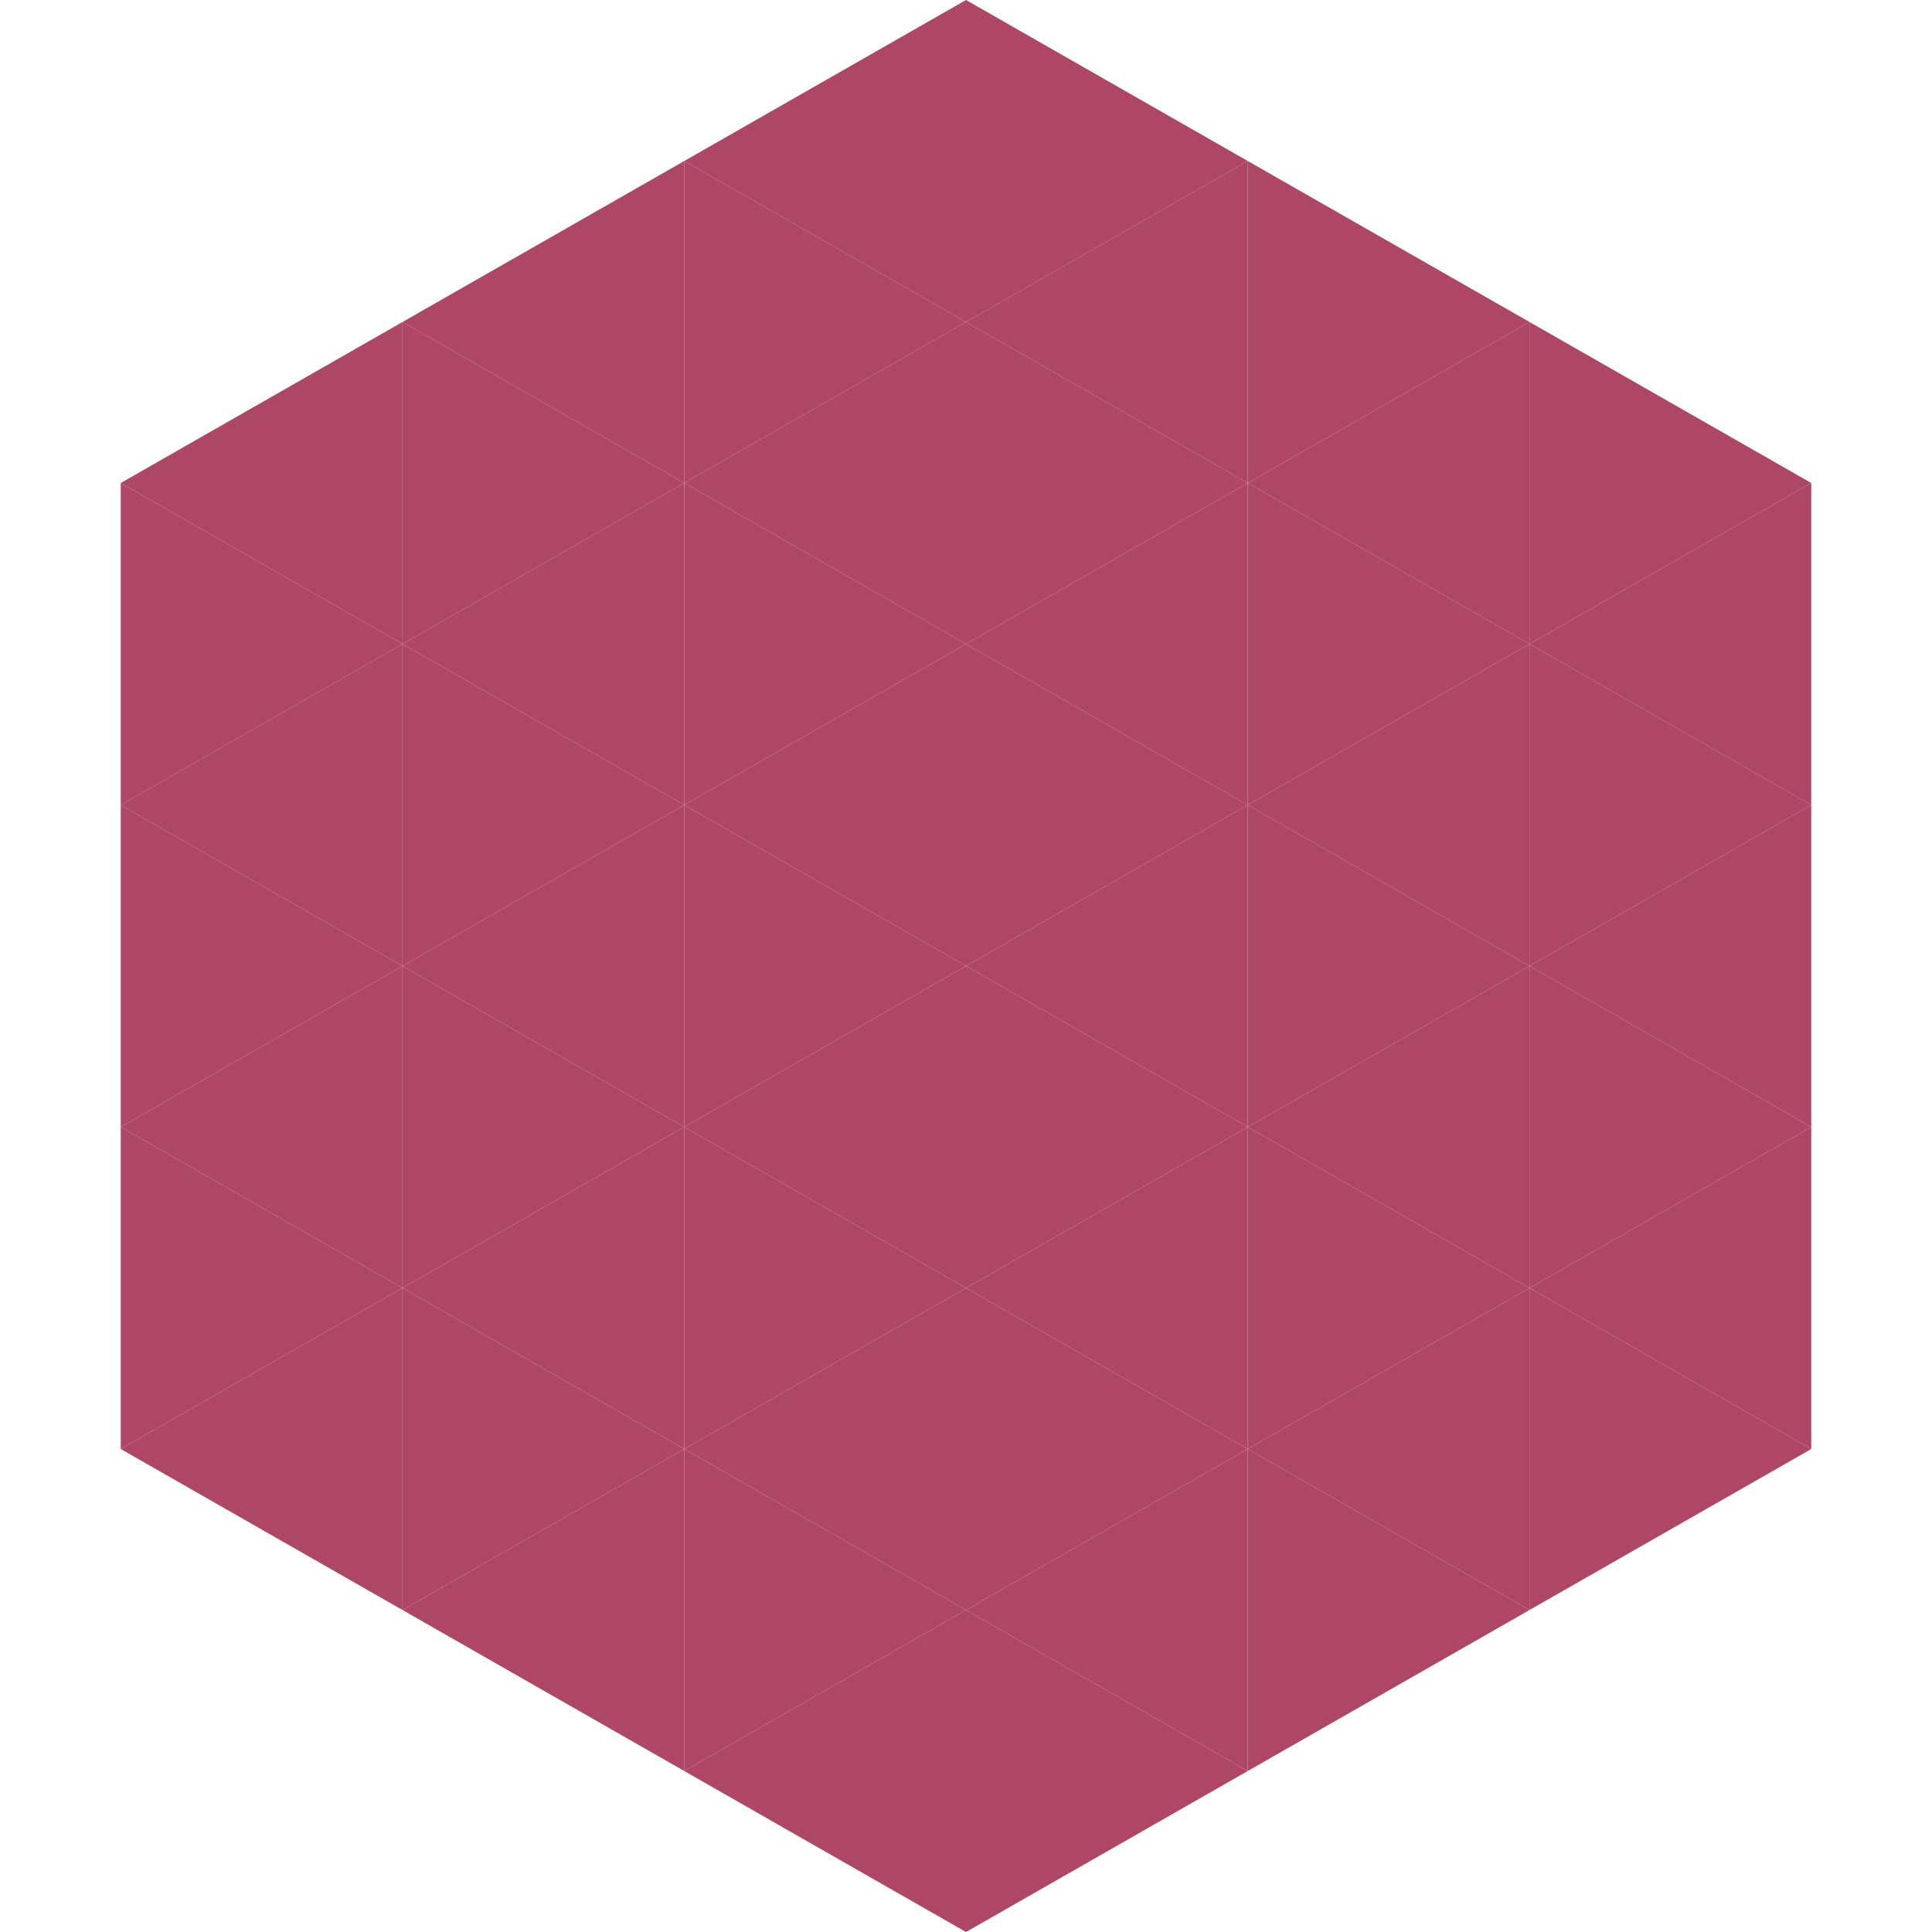
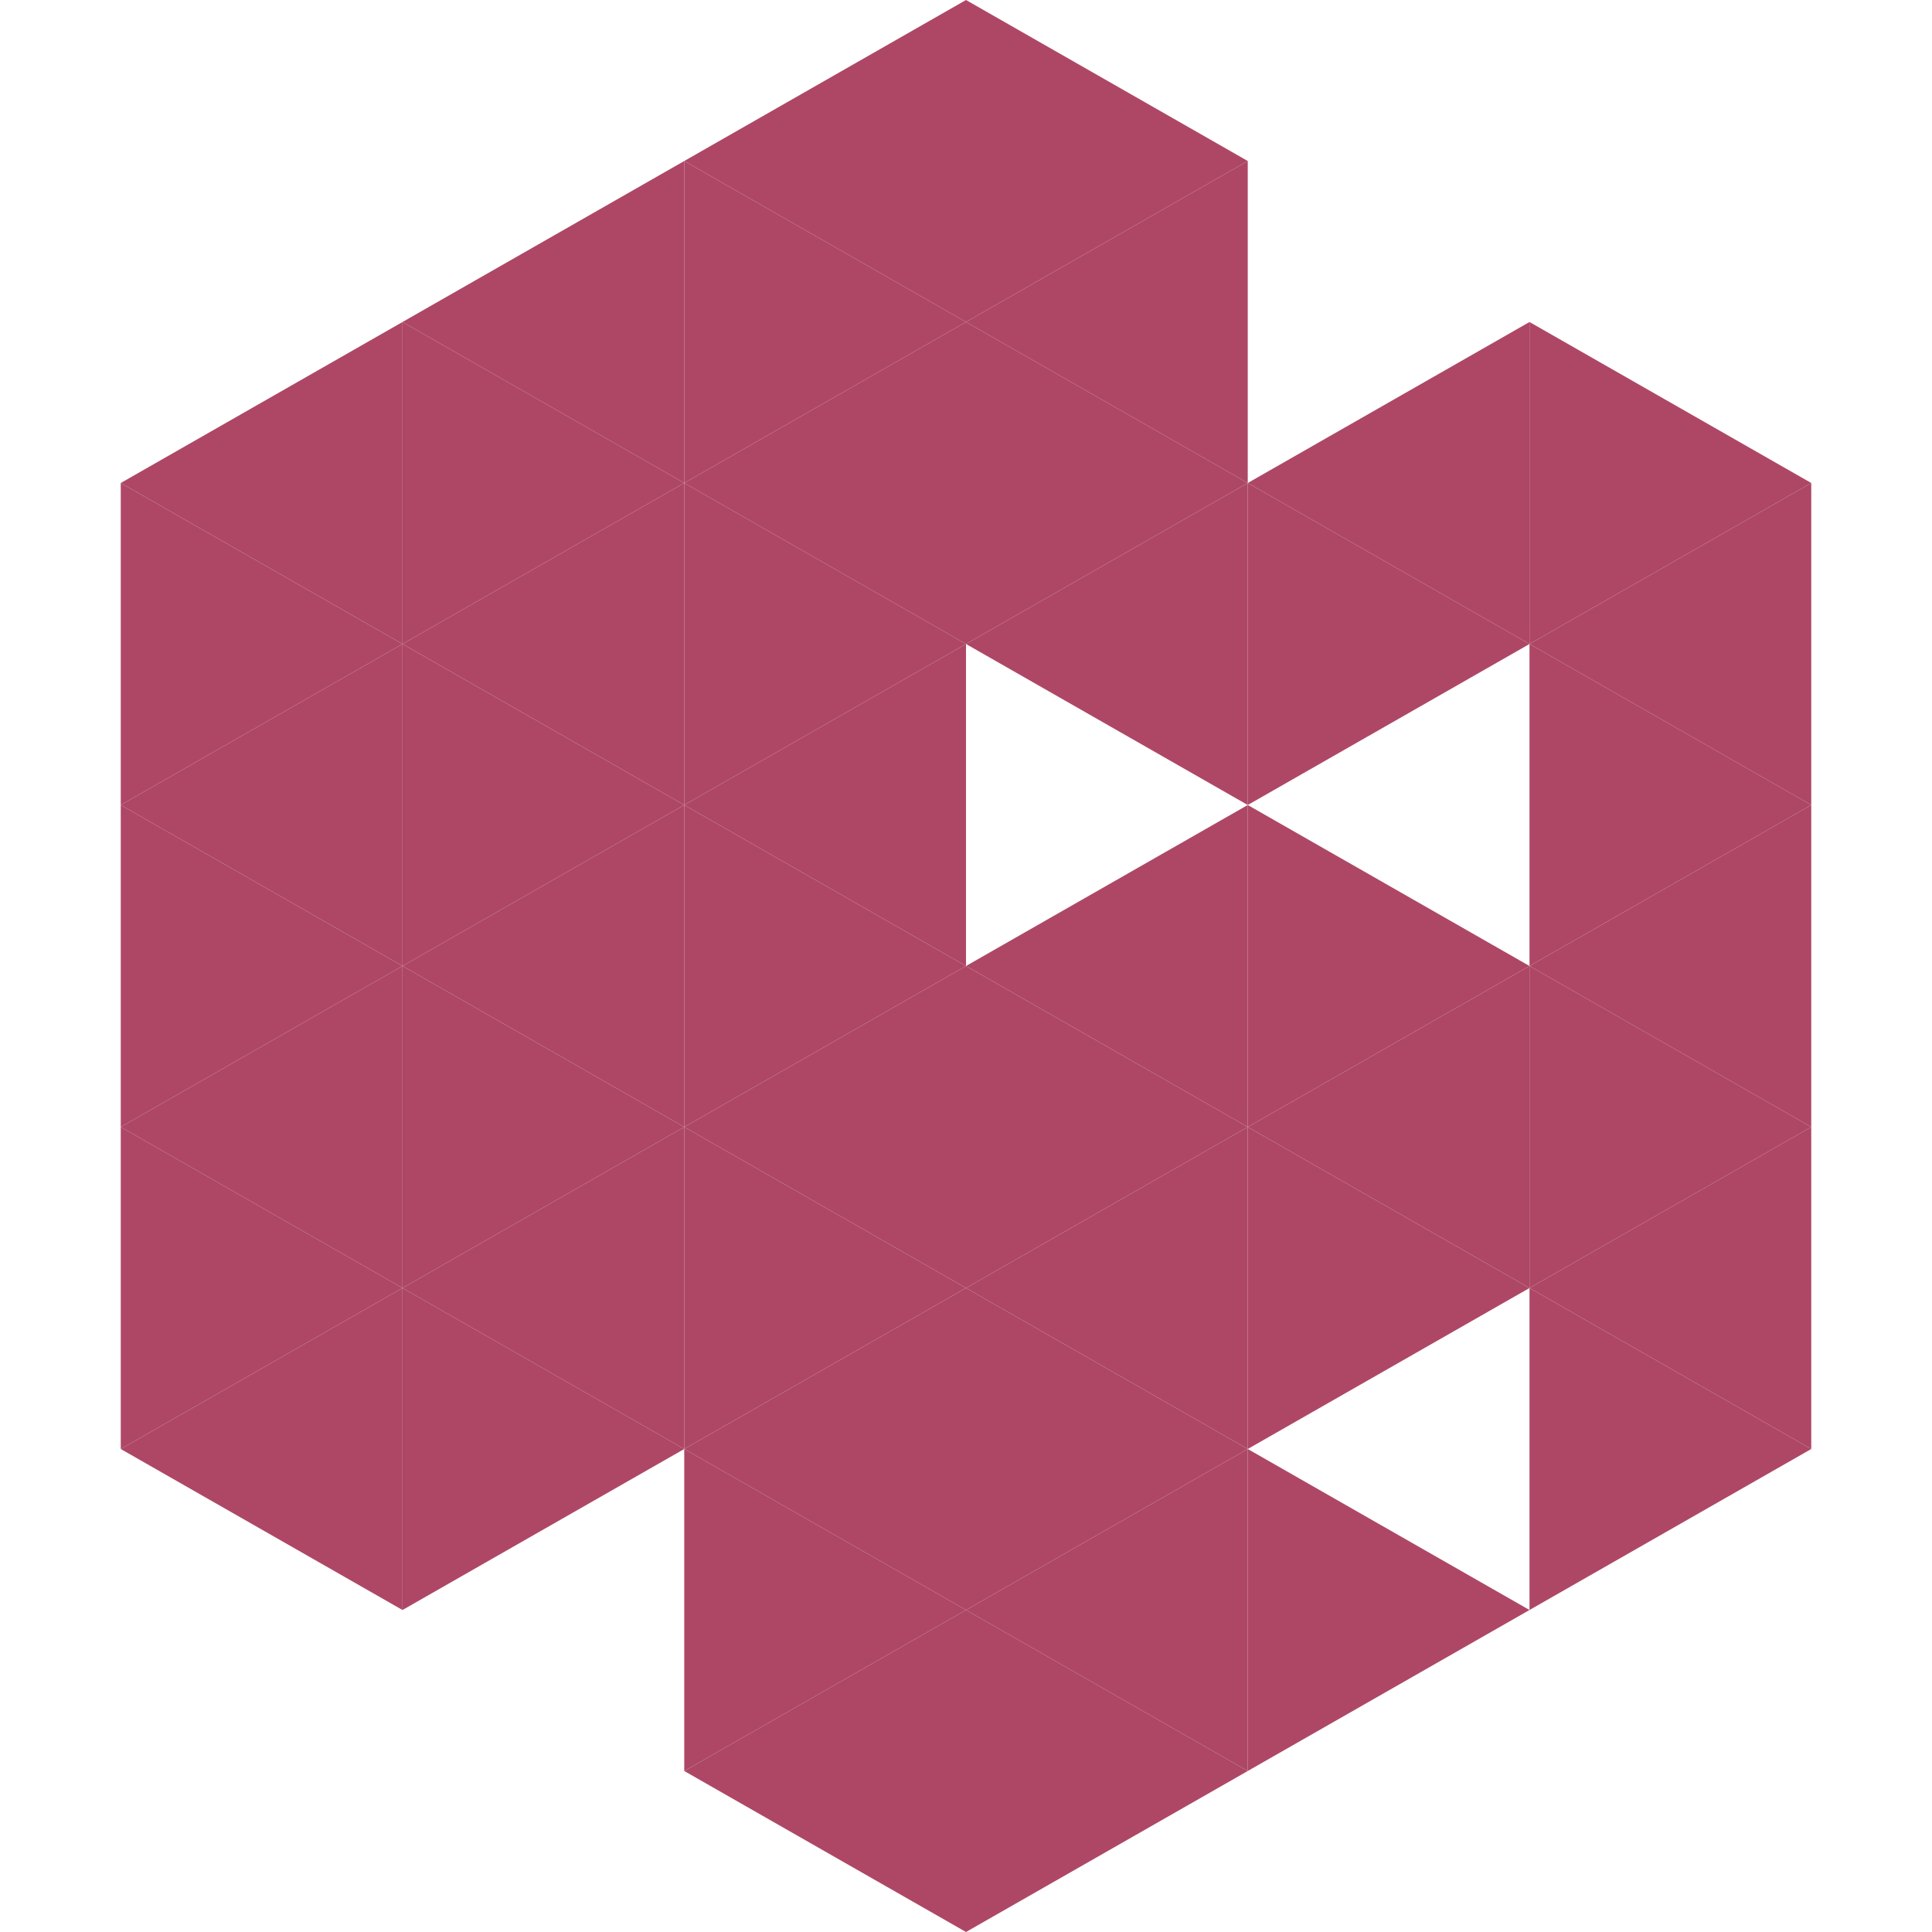
<svg xmlns="http://www.w3.org/2000/svg" width="240" height="240">
  <polygon points="50,40 15,60 50,80" style="fill:rgb(174,71,102)" />
  <polygon points="190,40 225,60 190,80" style="fill:rgb(174,71,102)" />
  <polygon points="15,60 50,80 15,100" style="fill:rgb(174,71,102)" />
  <polygon points="225,60 190,80 225,100" style="fill:rgb(174,71,102)" />
  <polygon points="50,80 15,100 50,120" style="fill:rgb(174,71,102)" />
  <polygon points="190,80 225,100 190,120" style="fill:rgb(174,71,102)" />
  <polygon points="15,100 50,120 15,140" style="fill:rgb(174,71,102)" />
  <polygon points="225,100 190,120 225,140" style="fill:rgb(174,71,102)" />
  <polygon points="50,120 15,140 50,160" style="fill:rgb(174,71,102)" />
  <polygon points="190,120 225,140 190,160" style="fill:rgb(174,71,102)" />
  <polygon points="15,140 50,160 15,180" style="fill:rgb(174,71,102)" />
  <polygon points="225,140 190,160 225,180" style="fill:rgb(174,71,102)" />
  <polygon points="50,160 15,180 50,200" style="fill:rgb(174,71,102)" />
  <polygon points="190,160 225,180 190,200" style="fill:rgb(174,71,102)" />
  <polygon points="15,180 50,200 15,220" style="fill:rgb(255,255,255); fill-opacity:0" />
  <polygon points="225,180 190,200 225,220" style="fill:rgb(255,255,255); fill-opacity:0" />
  <polygon points="50,0 85,20 50,40" style="fill:rgb(255,255,255); fill-opacity:0" />
  <polygon points="190,0 155,20 190,40" style="fill:rgb(255,255,255); fill-opacity:0" />
  <polygon points="85,20 50,40 85,60" style="fill:rgb(174,71,102)" />
-   <polygon points="155,20 190,40 155,60" style="fill:rgb(174,71,102)" />
  <polygon points="50,40 85,60 50,80" style="fill:rgb(174,71,102)" />
  <polygon points="190,40 155,60 190,80" style="fill:rgb(174,71,102)" />
  <polygon points="85,60 50,80 85,100" style="fill:rgb(174,71,102)" />
  <polygon points="155,60 190,80 155,100" style="fill:rgb(174,71,102)" />
  <polygon points="50,80 85,100 50,120" style="fill:rgb(174,71,102)" />
-   <polygon points="190,80 155,100 190,120" style="fill:rgb(174,71,102)" />
  <polygon points="85,100 50,120 85,140" style="fill:rgb(174,71,102)" />
  <polygon points="155,100 190,120 155,140" style="fill:rgb(174,71,102)" />
  <polygon points="50,120 85,140 50,160" style="fill:rgb(174,71,102)" />
  <polygon points="190,120 155,140 190,160" style="fill:rgb(174,71,102)" />
  <polygon points="85,140 50,160 85,180" style="fill:rgb(174,71,102)" />
  <polygon points="155,140 190,160 155,180" style="fill:rgb(174,71,102)" />
  <polygon points="50,160 85,180 50,200" style="fill:rgb(174,71,102)" />
-   <polygon points="190,160 155,180 190,200" style="fill:rgb(174,71,102)" />
-   <polygon points="85,180 50,200 85,220" style="fill:rgb(174,71,102)" />
  <polygon points="155,180 190,200 155,220" style="fill:rgb(174,71,102)" />
  <polygon points="120,0 85,20 120,40" style="fill:rgb(174,71,102)" />
  <polygon points="120,0 155,20 120,40" style="fill:rgb(174,71,102)" />
  <polygon points="85,20 120,40 85,60" style="fill:rgb(174,71,102)" />
  <polygon points="155,20 120,40 155,60" style="fill:rgb(174,71,102)" />
  <polygon points="120,40 85,60 120,80" style="fill:rgb(174,71,102)" />
  <polygon points="120,40 155,60 120,80" style="fill:rgb(174,71,102)" />
  <polygon points="85,60 120,80 85,100" style="fill:rgb(174,71,102)" />
  <polygon points="155,60 120,80 155,100" style="fill:rgb(174,71,102)" />
  <polygon points="120,80 85,100 120,120" style="fill:rgb(174,71,102)" />
-   <polygon points="120,80 155,100 120,120" style="fill:rgb(174,71,102)" />
  <polygon points="85,100 120,120 85,140" style="fill:rgb(174,71,102)" />
  <polygon points="155,100 120,120 155,140" style="fill:rgb(174,71,102)" />
  <polygon points="120,120 85,140 120,160" style="fill:rgb(174,71,102)" />
  <polygon points="120,120 155,140 120,160" style="fill:rgb(174,71,102)" />
  <polygon points="85,140 120,160 85,180" style="fill:rgb(174,71,102)" />
  <polygon points="155,140 120,160 155,180" style="fill:rgb(174,71,102)" />
  <polygon points="120,160 85,180 120,200" style="fill:rgb(174,71,102)" />
  <polygon points="120,160 155,180 120,200" style="fill:rgb(174,71,102)" />
  <polygon points="85,180 120,200 85,220" style="fill:rgb(174,71,102)" />
  <polygon points="155,180 120,200 155,220" style="fill:rgb(174,71,102)" />
  <polygon points="120,200 85,220 120,240" style="fill:rgb(174,71,102)" />
  <polygon points="120,200 155,220 120,240" style="fill:rgb(174,71,102)" />
  <polygon points="85,220 120,240 85,260" style="fill:rgb(255,255,255); fill-opacity:0" />
  <polygon points="155,220 120,240 155,260" style="fill:rgb(255,255,255); fill-opacity:0" />
</svg>